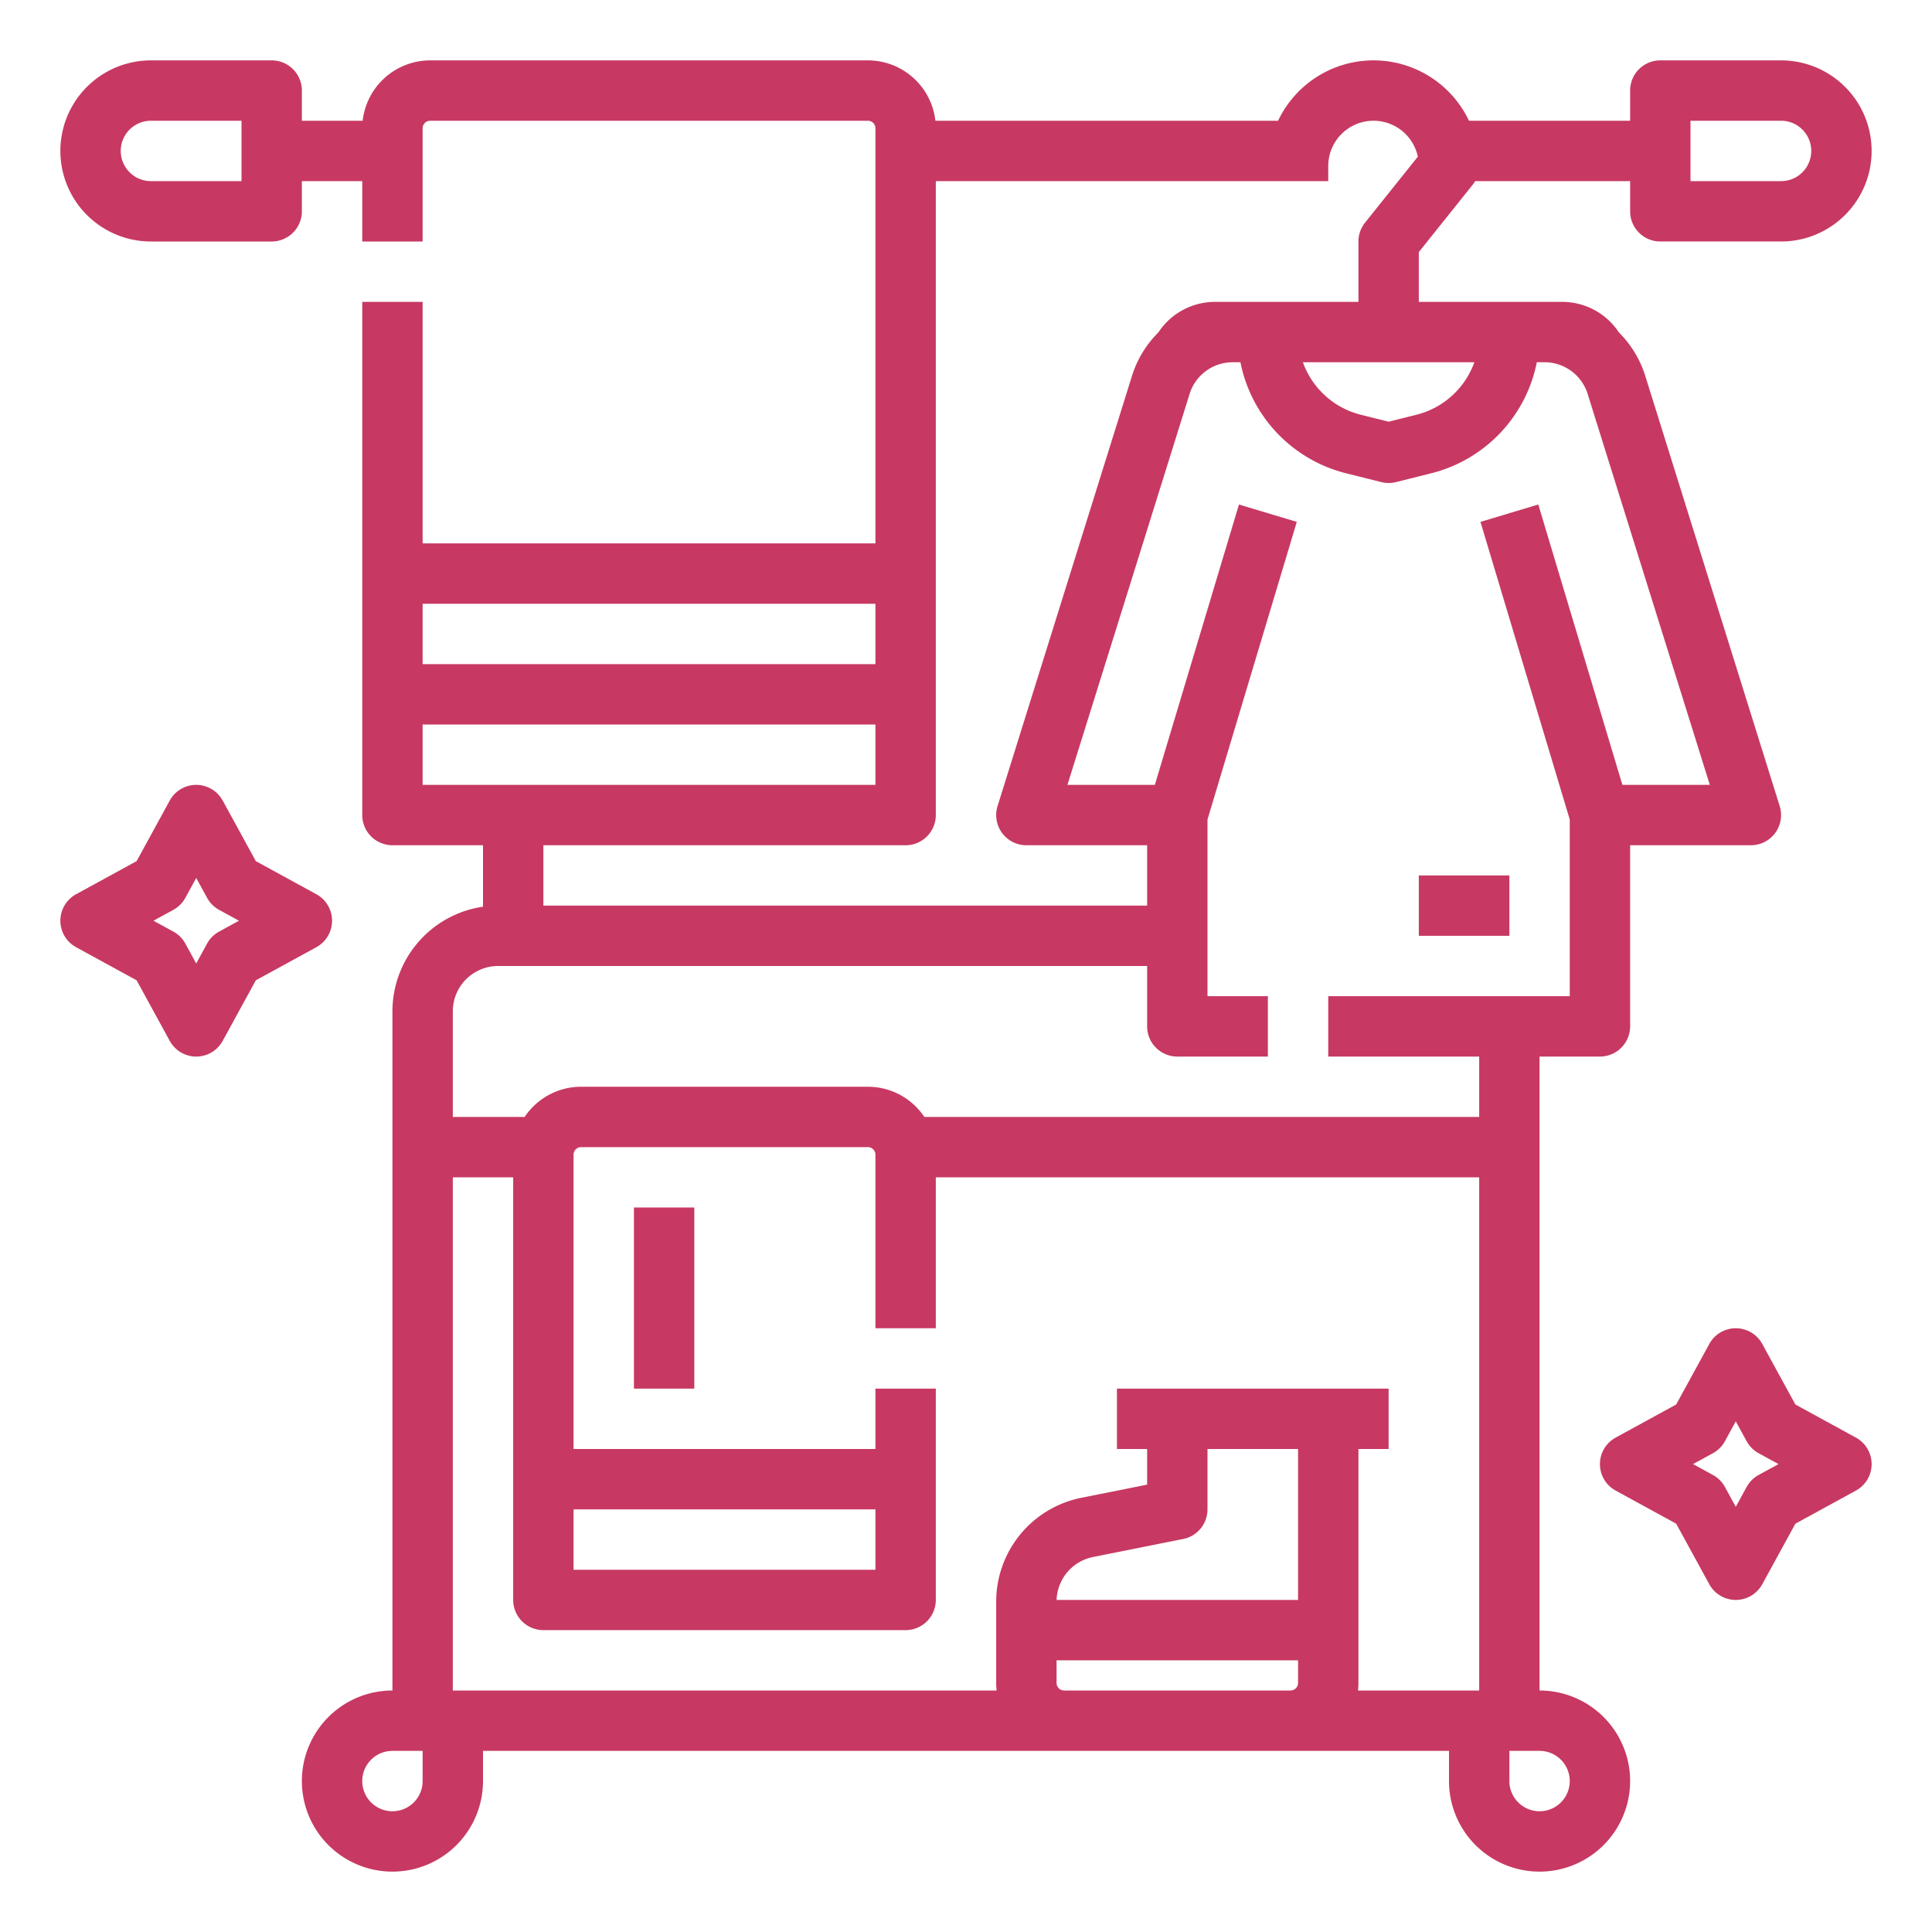
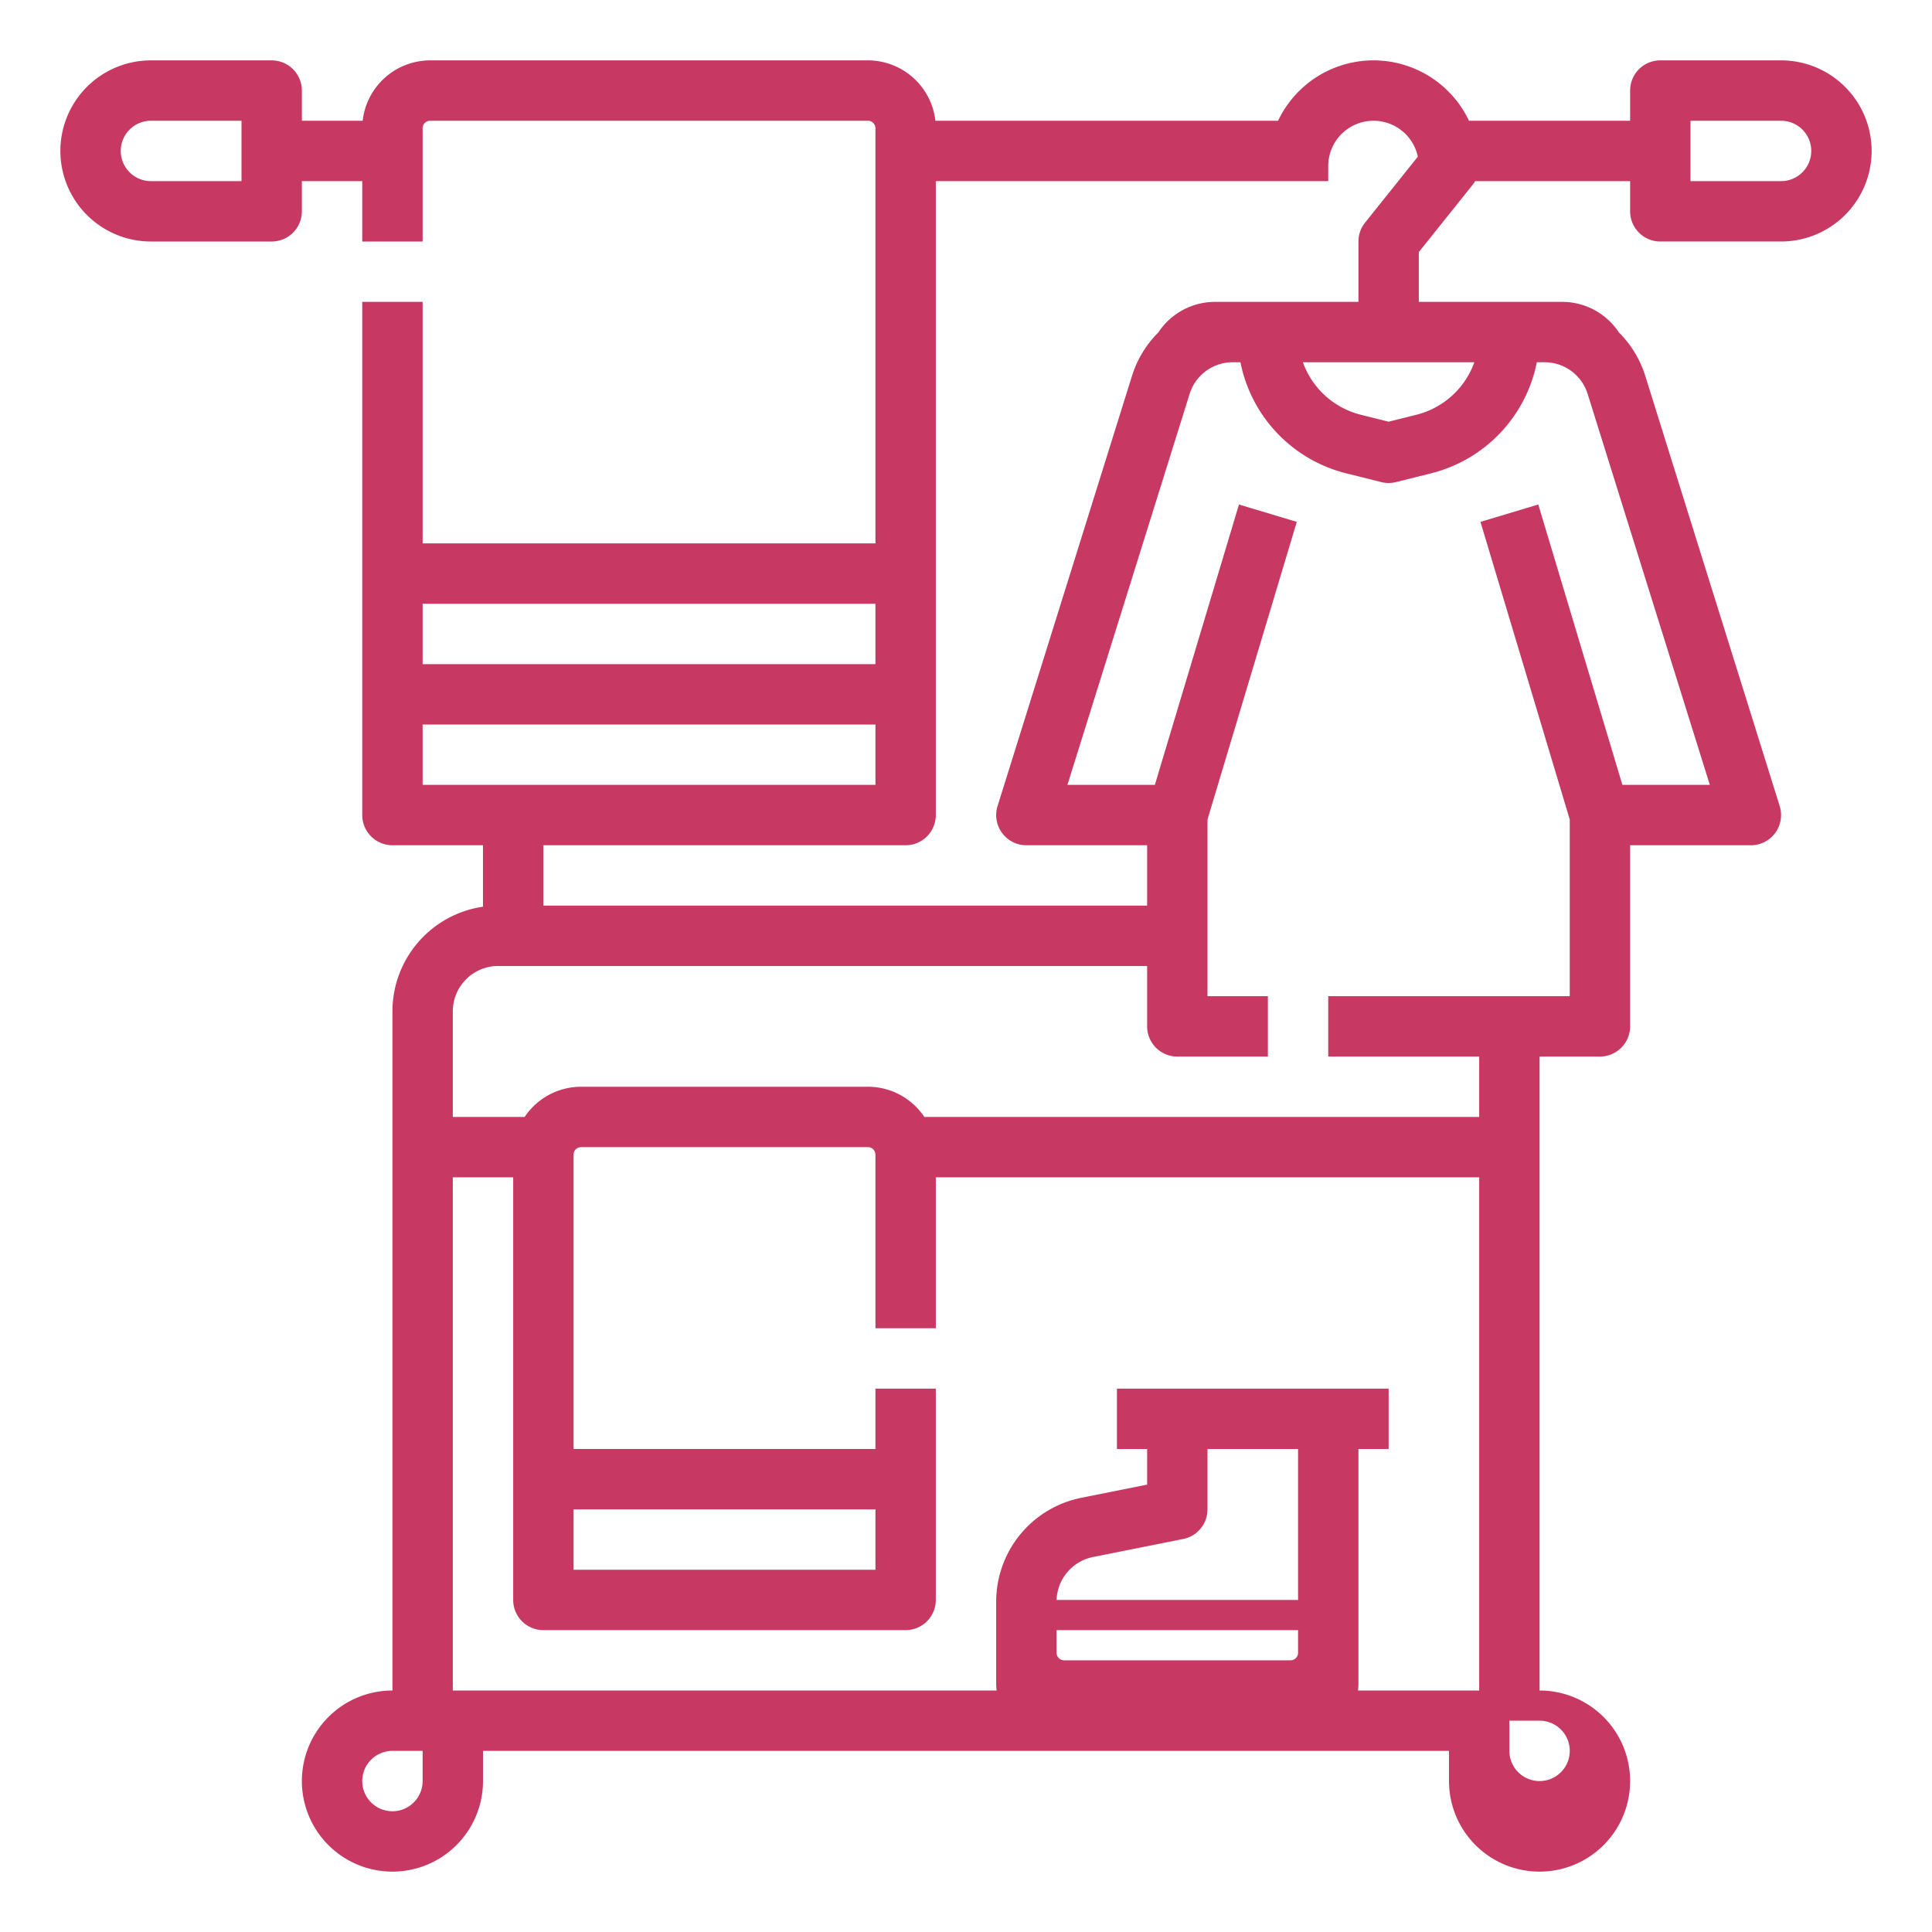
<svg xmlns="http://www.w3.org/2000/svg" version="1.1" width="512" height="512" x="0" y="0" viewBox="0 0 512 512" style="enable-background:new 0 0 512 512" xml:space="preserve" class="">
  <g>
    <g>
-       <path d="M408,448V280h16a8,8,0,0,0,8-8V224h32a8,8,0,0,0,7.636-10.386L436.022,99.648a28.032,28.032,0,0,0-7.005-11.563A17.998,17.998,0,0,0,414,80H376V66.806l14.247-17.809a7.998,7.998,0,0,0,.681-.998H432v8a8,8,0,0,0,8,8h32a24,24,0,0,0,0-48H440a8,8,0,0,0-8,8v8H389.296a27.996,27.996,0,0,0-50.592,0H247.889A18.026,18.026,0,0,0,230,16H114A18.026,18.026,0,0,0,96.111,32H80V24a8,8,0,0,0-8-8H40a24,24,0,0,0,0,48H72a8,8,0,0,0,8-8V48H96V64h16V34a2.002,2.002,0,0,1,2-2H230a2.002,2.002,0,0,1,2,2V144H112V80H96V216a8,8,0,0,0,8,8h24v16.285A28.043,28.043,0,0,0,104,268V448a24,24,0,1,0,24,24v-8H384v8a24,24,0,1,0,24-24ZM448,32h24a8,8,0,0,1,0,16H448ZM64,48H40a8,8,0,0,1,0-16H64ZM390.717,96a21.969,21.969,0,0,1-15.382,13.92L368,111.754l-7.335-1.834A21.969,21.969,0,0,1,345.283,96ZM112,160H232v16H112Zm0,32H232v16H112Zm128,32a8,8,0,0,0,8-8V48H352V44a12.001,12.001,0,0,1,23.742-2.483L361.753,59.002A8.001,8.001,0,0,0,360,64V80H322a17.998,17.998,0,0,0-15.017,8.086,28.032,28.032,0,0,0-7.005,11.563L264.364,213.614A8,8,0,0,0,272,224h32v16H144V224ZM132,256H304v16a8,8,0,0,0,8,8h24V264H320V217.174l23.663-78.875-15.325-4.598L306.048,208H282.881L315.25,104.421A11.949,11.949,0,0,1,326.704,96h2.022a37.943,37.943,0,0,0,28.058,29.442l9.276,2.319a7.999,7.999,0,0,0,3.88,0l9.276-2.319A37.943,37.943,0,0,0,407.274,96h2.022a11.949,11.949,0,0,1,11.454,8.421L453.119,208H429.952l-22.29-74.299-15.325,4.598L416,217.174V264H352v16h40v16H244.96A17.997,17.997,0,0,0,230,288H154a17.997,17.997,0,0,0-14.96,8H120V268A12.014,12.014,0,0,1,132,256Zm20,144h80v16H152Zm-32-88h16V424a8,8,0,0,0,8,8h96a8,8,0,0,0,8-8V368H232v16H152V306a2.002,2.002,0,0,1,2-2h76a2.002,2.002,0,0,1,2,2v46h16V312H392V448H359.889A18.123,18.123,0,0,0,360,446V384h8V368H296v16h8v9.441L286.509,396.94A28.075,28.075,0,0,0,264,424.396V446a18.123,18.123,0,0,0,.111,2H120Zm200,88V384h24v40H280.006a12.035,12.035,0,0,1,9.64-11.371l23.922-4.785A8,8,0,0,0,320,400ZM112,472a8,8,0,1,1-8-8h8Zm170-24a2.002,2.002,0,0,1-2-2v-6h64v6a2.002,2.002,0,0,1-2,2Zm126,32a8.009,8.009,0,0,1-8-8v-8h8a8,8,0,0,1,0,16Z" fill="#c73962" data-original="#000000" style="" />
-       <rect x="376" y="232" width="24" height="16" fill="#c73962" data-original="#000000" style="" />
-       <rect x="168" y="320" width="16" height="48" fill="#c73962" data-original="#000000" style="" />
-       <path d="M88,244a8.001,8.001,0,0,0-4.161-7.019l-16.045-8.775-8.775-16.045a8,8,0,0,0-14.038,0l-8.775,16.045-16.045,8.775a8,8,0,0,0,0,14.038l16.045,8.775,8.775,16.045a8,8,0,0,0,14.038,0l8.775-16.045,16.045-8.775A8.001,8.001,0,0,0,88,244Zm-29.94,2.88a8.004,8.004,0,0,0-3.18,3.18L52,255.328l-2.88-5.267a8.004,8.004,0,0,0-3.18-3.18L40.672,244l5.267-2.88a8.004,8.004,0,0,0,3.18-3.18L52,232.672l2.88,5.267a8.004,8.004,0,0,0,3.18,3.18L63.328,244Z" fill="#c73962" data-original="#000000" style="" />
-       <path d="M491.839,380.981l-16.045-8.775-8.775-16.045a8,8,0,0,0-14.038,0l-8.775,16.045-16.045,8.775a8,8,0,0,0,0,14.038l16.045,8.775,8.775,16.045a8,8,0,0,0,14.038,0l8.775-16.045,16.045-8.775a8,8,0,0,0,0-14.038ZM466.06,390.88a8.004,8.004,0,0,0-3.18,3.18L460,399.328l-2.88-5.267a8.004,8.004,0,0,0-3.18-3.18L448.672,388l5.267-2.88a8.004,8.004,0,0,0,3.18-3.18l2.88-5.267,2.88,5.267a8.004,8.004,0,0,0,3.18,3.18l5.267,2.88Z" fill="#c73962" data-original="#000000" style="" />
+       <path d="M408,448V280h16a8,8,0,0,0,8-8V224h32a8,8,0,0,0,7.636-10.386L436.022,99.648a28.032,28.032,0,0,0-7.005-11.563A17.998,17.998,0,0,0,414,80H376V66.806l14.247-17.809a7.998,7.998,0,0,0,.681-.998H432v8a8,8,0,0,0,8,8h32a24,24,0,0,0,0-48H440a8,8,0,0,0-8,8v8H389.296a27.996,27.996,0,0,0-50.592,0H247.889A18.026,18.026,0,0,0,230,16H114A18.026,18.026,0,0,0,96.111,32H80V24a8,8,0,0,0-8-8H40a24,24,0,0,0,0,48H72a8,8,0,0,0,8-8V48H96V64h16V34a2.002,2.002,0,0,1,2-2H230a2.002,2.002,0,0,1,2,2V144H112V80H96V216a8,8,0,0,0,8,8h24v16.285A28.043,28.043,0,0,0,104,268V448a24,24,0,1,0,24,24v-8H384v8a24,24,0,1,0,24-24ZM448,32h24a8,8,0,0,1,0,16H448ZM64,48H40a8,8,0,0,1,0-16H64ZM390.717,96a21.969,21.969,0,0,1-15.382,13.92L368,111.754l-7.335-1.834A21.969,21.969,0,0,1,345.283,96ZM112,160H232v16H112Zm0,32H232v16H112Zm128,32a8,8,0,0,0,8-8V48H352V44a12.001,12.001,0,0,1,23.742-2.483L361.753,59.002A8.001,8.001,0,0,0,360,64V80H322a17.998,17.998,0,0,0-15.017,8.086,28.032,28.032,0,0,0-7.005,11.563L264.364,213.614A8,8,0,0,0,272,224h32v16H144V224ZM132,256H304v16a8,8,0,0,0,8,8h24V264H320V217.174l23.663-78.875-15.325-4.598L306.048,208H282.881L315.25,104.421A11.949,11.949,0,0,1,326.704,96h2.022a37.943,37.943,0,0,0,28.058,29.442l9.276,2.319a7.999,7.999,0,0,0,3.88,0l9.276-2.319A37.943,37.943,0,0,0,407.274,96h2.022a11.949,11.949,0,0,1,11.454,8.421L453.119,208H429.952l-22.29-74.299-15.325,4.598L416,217.174V264H352v16h40v16H244.96A17.997,17.997,0,0,0,230,288H154a17.997,17.997,0,0,0-14.96,8H120V268A12.014,12.014,0,0,1,132,256Zm20,144h80v16H152Zm-32-88h16V424a8,8,0,0,0,8,8h96a8,8,0,0,0,8-8V368H232v16H152V306a2.002,2.002,0,0,1,2-2h76a2.002,2.002,0,0,1,2,2v46h16V312H392V448H359.889A18.123,18.123,0,0,0,360,446V384h8V368H296v16h8v9.441L286.509,396.94A28.075,28.075,0,0,0,264,424.396V446a18.123,18.123,0,0,0,.111,2H120Zm200,88V384h24v40H280.006a12.035,12.035,0,0,1,9.64-11.371l23.922-4.785A8,8,0,0,0,320,400ZM112,472a8,8,0,1,1-8-8h8m170-24a2.002,2.002,0,0,1-2-2v-6h64v6a2.002,2.002,0,0,1-2,2Zm126,32a8.009,8.009,0,0,1-8-8v-8h8a8,8,0,0,1,0,16Z" fill="#c73962" data-original="#000000" style="" />
    </g>
  </g>
</svg>